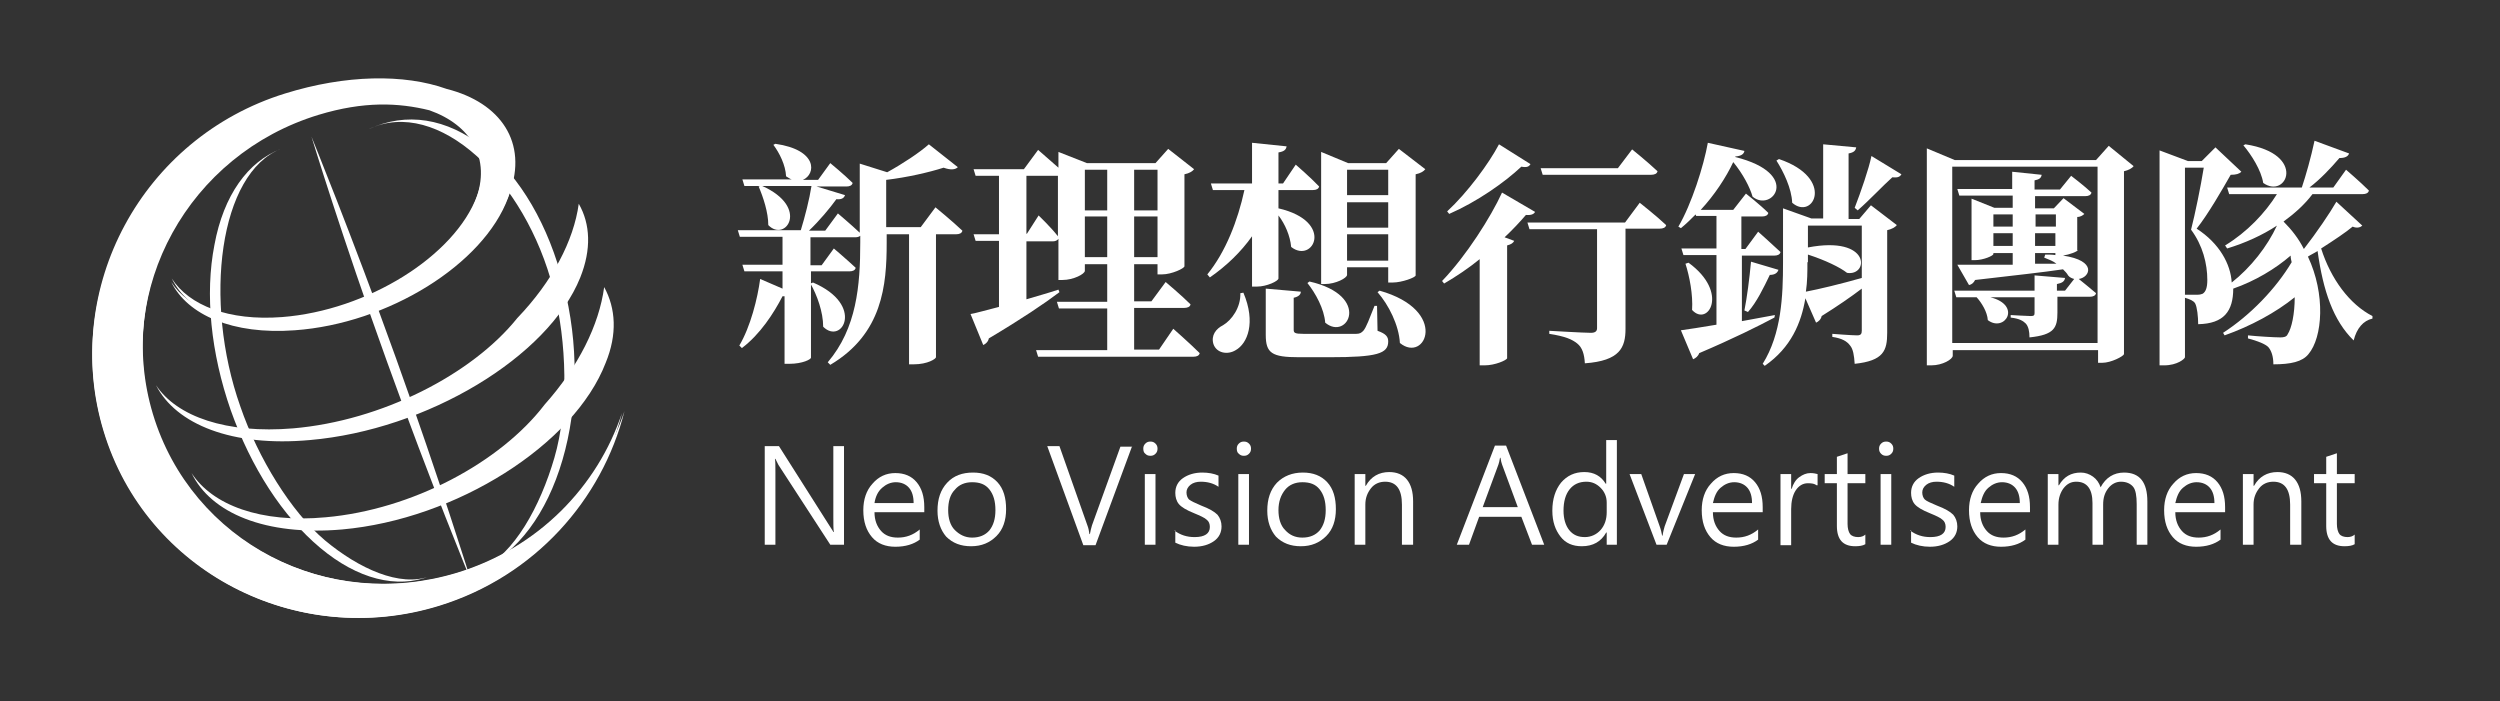
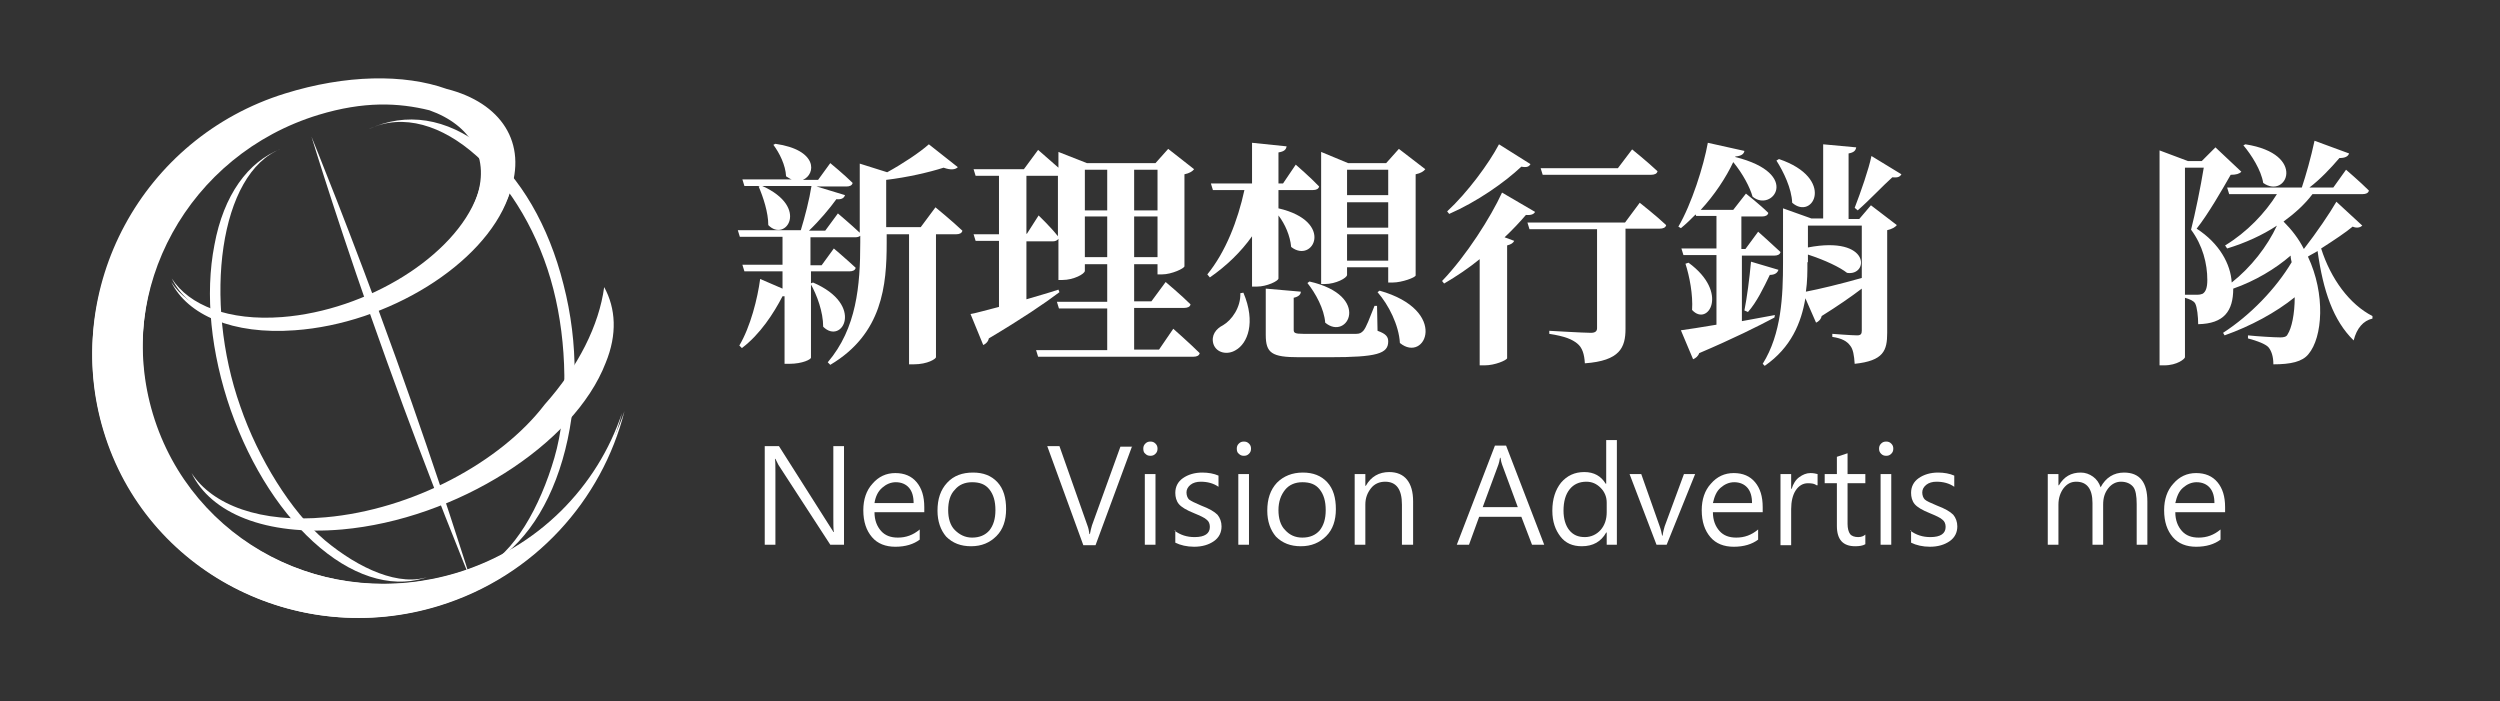
<svg xmlns="http://www.w3.org/2000/svg" version="1.1" id="圖層_1" x="0px" y="0px" viewBox="0 0 492 138" style="enable-background:new 0 0 492 138;" xml:space="preserve">
  <rect x="0" y="0" width="492" height="138" fill="#333333" stroke="none" />
  <style type="text/css">
	.st0{fill:#FFFFFF;}
</style>
  <g>
    <path class="st0" d="M61.3,26.9c0,0,7.9,19.3,16.6,43.5c8.7,24.2,14.8,43.9,14.8,43.9s-7.9-19.1-16.6-43.3   C67.4,46.9,61.3,26.9,61.3,26.9z" />
    <path class="st0" d="M72.6,25.4c7.3-3.4,15.3-2.2,22.6,3.6c7.2,5.8,12.8,15.4,15.7,27c3,11.6,2.9,23.9-0.2,34.5   c-3.1,10.6-8.8,18.2-16.1,21.6l0,0c6.6-3.1,11.7-12.4,14.5-22c2.8-9.6,2.5-22.7-0.2-33.2C103.4,35.3,86.1,19,72.6,25.4L72.6,25.4z" />
    <path class="st0" d="M39.4,44.5" />
    <path class="st0" d="M55.3,29.3c-6.5,2.5-11.3,9.1-13.1,18.9c-1.9,9.7-0.7,21.3,3.2,32.5C49.4,92,55.6,101.6,63,107.8   c7.4,6.2,15.1,8.1,21.6,5.6l0,0c-5.9,2.2-14-1.5-20.7-7.1c-6.6-5.6-13.1-16.1-16.6-26.3C39.9,59.1,43.2,34,55.3,29.3L55.3,29.3z" />
    <path class="st0" d="M90,112.7c-25.6,7.8-52.4-5.9-60-30.9C22.5,57,37.1,30.4,62.7,22.6c8.9-2.7,15.7-2.4,21.8-0.9   c8.2,2.9,12.2,9.5,9.1,17.7c-4.4,11.8-21.5,22.4-38.3,23.6c-10.4,0.8-18.3-2.3-21.6-7.5c3.2,6.5,12.1,10.4,24.3,9.5   c18.4-1.3,37.2-13,42-26.1c3.6-9.8-1.7-17.6-12.3-20.3c-8.3-2.9-19.8-2.8-31.7,0.9C27.9,28,12,57.3,20.4,84.9   c8.3,27.5,37.8,42.9,65.8,34.3c18.6-5.7,31.8-20.5,36.2-37.9C117.6,95.7,106,107.8,90,112.7z" />
    <path class="st0" d="M90.3,112.7c-25.7,8-52.6-6-60.2-31.2c-7.6-25.2,7.1-52,32.8-60c8.9-2.7,15.8-2.4,21.9-0.9   c8.3,2.9,12.2,9.6,9.1,17.9c-4.4,11.9-21.6,22.6-38.4,23.9c-10.5,0.8-18.3-2.3-21.7-7.6c3.2,6.6,12.2,10.5,24.4,9.6   C76.6,63,95.5,51.2,100.3,38c3.6-9.9-1.7-17.8-12.4-20.5c-8.4-3-19.9-2.8-31.8,0.9C28,27.1,12,56.7,20.4,84.6   c8.4,27.8,38,43.3,66.1,34.6c18.7-5.8,32-20.8,36.4-38.3C118,95.5,106.3,107.8,90.3,112.7z" />
-     <path class="st0" d="M113.9,40.1c-1,7.3-5.2,15.3-12.1,22.5c-8.9,11.1-26.7,20.2-44.1,21.7c-13.1,1.1-22.9-2.3-27-8.5   c3.9,7.7,15,12.2,30.3,10.8c23-2,46.9-16.3,53.2-32C116.4,49.1,116.2,44.1,113.9,40.1z" />
    <path class="st0" d="M118.9,56.5c-1,7.5-5.1,15.7-11.7,23.1c-8.7,11.4-26.1,20.7-43.1,22.2c-12.8,1.2-22.3-2.4-26.4-8.7   c3.8,7.9,14.6,12.4,29.6,11.1c22.5-2,45.7-16.7,51.9-32.8C121.5,65.8,121.2,60.7,118.9,56.5z" />
  </g>
  <g>
    <path class="st0" d="M166.1,107.2h-2.7l-10.2-15.7c-0.2-0.4-0.4-0.8-0.6-1.2h-0.1c0.1,0.4,0.1,1.3,0.1,2.6v14.3h-2.1V87.8h2.8   l9.9,15.6c0.5,0.8,0.8,1.2,0.8,1.3h0.1c-0.1-0.6-0.1-1.6-0.1-2.9v-14h2.1V107.2z" />
    <path class="st0" d="M182,100.8h-9.9c0,1.6,0.5,2.8,1.3,3.7c0.8,0.9,1.9,1.3,3.3,1.3c1.6,0,3-0.5,4.3-1.6v2   c-1.2,0.9-2.8,1.4-4.8,1.4c-1.9,0-3.5-0.6-4.6-1.9c-1.1-1.3-1.7-3-1.7-5.3c0-2.1,0.6-3.9,1.8-5.2c1.2-1.4,2.7-2.1,4.5-2.1   c1.8,0,3.2,0.6,4.2,1.8c1,1.2,1.5,2.8,1.5,4.9V100.8z M179.8,99c0-1.3-0.3-2.3-0.9-3c-0.6-0.7-1.5-1.1-2.6-1.1   c-1,0-1.9,0.4-2.7,1.1c-0.8,0.7-1.3,1.7-1.5,3H179.8z" />
    <path class="st0" d="M184.5,100.5c0-2.3,0.6-4.1,1.9-5.5s3-2,5.1-2c2,0,3.6,0.6,4.8,1.9c1.2,1.3,1.7,3.1,1.7,5.3   c0,2.2-0.6,4-1.9,5.3c-1.3,1.3-2.9,2-5,2c-2,0-3.6-0.6-4.9-1.9C185.1,104.3,184.5,102.6,184.5,100.5z M186.6,100.4   c0,1.6,0.4,3,1.3,3.9s2,1.5,3.4,1.5c1.5,0,2.6-0.5,3.4-1.4c0.8-1,1.2-2.3,1.2-4c0-1.8-0.4-3.1-1.2-4.1c-0.8-1-1.9-1.4-3.4-1.4   c-1.4,0-2.6,0.5-3.4,1.5C187,97.3,186.6,98.7,186.6,100.4z" />
    <path class="st0" d="M222.8,87.8l-7.2,19.5h-2.4l-7.1-19.5h2.4l5.5,15.6c0.2,0.5,0.3,1,0.4,1.7h0.1c0.1-0.5,0.2-1.1,0.4-1.7   l5.6-15.5H222.8z" />
    <path class="st0" d="M225,88.3c0-0.4,0.1-0.7,0.4-1c0.3-0.3,0.6-0.4,1-0.4c0.4,0,0.7,0.1,1,0.4c0.3,0.3,0.4,0.6,0.4,1   c0,0.4-0.1,0.7-0.4,1c-0.3,0.3-0.6,0.4-1,0.4s-0.7-0.1-1-0.4C225.1,89.1,225,88.7,225,88.3z M225.3,107.2V93.3h2.1v13.9H225.3z" />
    <path class="st0" d="M231.1,104.4c1.2,0.9,2.5,1.3,4,1.3c2,0,3-0.7,3-2c0-0.6-0.2-1.1-0.6-1.4c-0.4-0.4-1.3-0.8-2.5-1.3   c-1.5-0.6-2.5-1.2-3-1.8c-0.5-0.6-0.7-1.4-0.7-2.2c0-1.2,0.5-2.2,1.5-2.9s2.3-1.1,3.8-1.1c1.2,0,2.3,0.2,3.2,0.6v2.2   c-1-0.7-2.2-1-3.5-1c-0.8,0-1.5,0.2-2,0.6c-0.5,0.4-0.8,0.9-0.8,1.5s0.2,1.1,0.5,1.4c0.4,0.3,1.2,0.7,2.4,1.2   c1.6,0.6,2.6,1.2,3.2,1.8c0.5,0.6,0.8,1.4,0.8,2.3c0,1.2-0.5,2.2-1.5,2.9c-1,0.7-2.3,1.1-3.9,1.1c-1.4,0-2.7-0.3-3.7-0.8V104.4z" />
    <path class="st0" d="M243.4,88.3c0-0.4,0.1-0.7,0.4-1c0.3-0.3,0.6-0.4,1-0.4c0.4,0,0.7,0.1,1,0.4c0.3,0.3,0.4,0.6,0.4,1   c0,0.4-0.1,0.7-0.4,1c-0.3,0.3-0.6,0.4-1,0.4s-0.7-0.1-1-0.4C243.5,89.1,243.4,88.7,243.4,88.3z M243.7,107.2V93.3h2.1v13.9H243.7z   " />
    <path class="st0" d="M249.4,100.5c0-2.3,0.6-4.1,1.9-5.5c1.3-1.3,3-2,5.1-2c2,0,3.6,0.6,4.8,1.9c1.2,1.3,1.7,3.1,1.7,5.3   c0,2.2-0.6,4-1.9,5.3s-2.9,2-5,2c-2,0-3.6-0.6-4.9-1.9C250,104.3,249.4,102.6,249.4,100.5z M251.6,100.4c0,1.6,0.4,3,1.3,3.9   c0.9,1,2,1.5,3.4,1.5c1.5,0,2.6-0.5,3.4-1.4c0.8-1,1.2-2.3,1.2-4c0-1.8-0.4-3.1-1.2-4.1c-0.8-1-1.9-1.4-3.4-1.4   c-1.4,0-2.6,0.5-3.4,1.5S251.6,98.7,251.6,100.4z" />
    <path class="st0" d="M278,107.2h-2.1v-7.9c0-3-1.1-4.5-3.3-4.5c-1.1,0-2.1,0.4-2.8,1.3s-1.1,1.9-1.1,3.2v7.9h-2.1V93.3h2.1v2.3h0.1   c1-1.8,2.6-2.7,4.6-2.7c1.5,0,2.7,0.5,3.5,1.5s1.2,2.4,1.2,4.3V107.2z" />
    <path class="st0" d="M303.9,107.2h-2.4l-2.1-5.5h-8.3l-2,5.5h-2.4l7.5-19.5h2.2L303.9,107.2z M298.7,99.8l-3.1-8.4   c-0.1-0.2-0.2-0.7-0.3-1.3h-0.1c-0.1,0.6-0.2,1-0.3,1.3l-3.1,8.4H298.7z" />
    <path class="st0" d="M318.3,107.2h-2.1v-2.4h-0.1c-1,1.8-2.6,2.7-4.8,2.7c-1.8,0-3.2-0.6-4.2-1.9c-1-1.3-1.6-2.9-1.6-5.1   c0-2.3,0.6-4.1,1.7-5.5c1.2-1.4,2.7-2.1,4.6-2.1s3.3,0.8,4.2,2.3h0.1v-8.6h2.1V107.2z M316.2,98.9c0-1.1-0.4-2.1-1.2-2.9   c-0.8-0.8-1.7-1.2-2.8-1.2c-1.4,0-2.5,0.5-3.3,1.5c-0.8,1-1.2,2.4-1.2,4.2c0,1.6,0.4,2.9,1.1,3.8c0.8,1,1.8,1.4,3.1,1.4   c1.2,0,2.3-0.5,3.1-1.4c0.8-0.9,1.2-2.1,1.2-3.5V98.9z" />
    <path class="st0" d="M333.6,93.3l-5.6,13.9h-2l-5.3-13.9h2.3l3.6,10.2c0.3,0.8,0.4,1.4,0.5,1.9h0.1c0.1-0.8,0.3-1.4,0.4-1.8   l3.8-10.3H333.6z" />
    <path class="st0" d="M347,100.8h-9.9c0,1.6,0.5,2.8,1.3,3.7s1.9,1.3,3.3,1.3c1.6,0,3-0.5,4.3-1.6v2c-1.2,0.9-2.8,1.4-4.8,1.4   c-1.9,0-3.5-0.6-4.6-1.9c-1.1-1.3-1.7-3-1.7-5.3c0-2.1,0.6-3.9,1.8-5.2c1.2-1.4,2.7-2.1,4.5-2.1c1.8,0,3.2,0.6,4.2,1.8   s1.5,2.8,1.5,4.9V100.8z M344.8,99c0-1.3-0.3-2.3-0.9-3s-1.5-1.1-2.6-1.1c-1,0-1.9,0.4-2.7,1.1c-0.8,0.7-1.2,1.7-1.5,3H344.8z" />
    <path class="st0" d="M357.5,95.5c-0.4-0.3-0.9-0.4-1.7-0.4c-1,0-1.8,0.5-2.4,1.4c-0.6,0.9-0.9,2.2-0.9,3.7v7.1h-2.1V93.3h2.1v2.9   h0.1c0.3-1,0.8-1.8,1.5-2.3c0.7-0.5,1.4-0.8,2.2-0.8c0.6,0,1,0.1,1.4,0.2V95.5z" />
    <path class="st0" d="M367.1,107.1c-0.5,0.3-1.2,0.4-2,0.4c-2.4,0-3.6-1.3-3.6-4v-8.4h-2.4v-1.8h2.4v-3.4l2.1-0.7v4.1h3.5v1.8h-3.5   v8c0,0.9,0.2,1.6,0.5,2c0.3,0.4,0.9,0.6,1.6,0.6c0.6,0,1.1-0.2,1.4-0.5V107.1z" />
    <path class="st0" d="M369.8,88.3c0-0.4,0.1-0.7,0.4-1s0.6-0.4,1-0.4c0.4,0,0.7,0.1,1,0.4s0.4,0.6,0.4,1c0,0.4-0.1,0.7-0.4,1   s-0.6,0.4-1,0.4c-0.4,0-0.7-0.1-1-0.4S369.8,88.7,369.8,88.3z M370.1,107.2V93.3h2.1v13.9H370.1z" />
    <path class="st0" d="M375.9,104.4c1.2,0.9,2.5,1.3,4,1.3c2,0,3-0.7,3-2c0-0.6-0.2-1.1-0.6-1.4c-0.4-0.4-1.3-0.8-2.5-1.3   c-1.5-0.6-2.5-1.2-3-1.8c-0.5-0.6-0.7-1.4-0.7-2.2c0-1.2,0.5-2.2,1.5-2.9c1-0.7,2.3-1.1,3.8-1.1c1.2,0,2.3,0.2,3.2,0.6v2.2   c-1-0.7-2.2-1-3.5-1c-0.8,0-1.5,0.2-2,0.6c-0.5,0.4-0.8,0.9-0.8,1.5s0.2,1.1,0.5,1.4s1.2,0.7,2.4,1.2c1.6,0.6,2.6,1.2,3.2,1.8   c0.5,0.6,0.8,1.4,0.8,2.3c0,1.2-0.5,2.2-1.5,2.9c-1,0.7-2.3,1.1-3.9,1.1c-1.4,0-2.7-0.3-3.7-0.8V104.4z" />
-     <path class="st0" d="M399.6,100.8h-9.9c0,1.6,0.5,2.8,1.3,3.7s1.9,1.3,3.3,1.3c1.6,0,3-0.5,4.3-1.6v2c-1.2,0.9-2.8,1.4-4.8,1.4   c-1.9,0-3.5-0.6-4.6-1.9c-1.1-1.3-1.7-3-1.7-5.3c0-2.1,0.6-3.9,1.8-5.2c1.2-1.4,2.7-2.1,4.5-2.1c1.8,0,3.2,0.6,4.2,1.8   s1.5,2.8,1.5,4.9V100.8z M397.5,99c0-1.3-0.3-2.3-0.9-3s-1.5-1.1-2.6-1.1c-1,0-1.9,0.4-2.7,1.1c-0.8,0.7-1.2,1.7-1.5,3H397.5z" />
    <path class="st0" d="M422.6,107.2h-2.1v-8c0-1.6-0.2-2.8-0.7-3.4s-1.3-1-2.4-1c-0.9,0-1.8,0.4-2.5,1.3c-0.7,0.9-1,1.9-1,3.2v7.9   h-2.1V99c0-2.8-1.1-4.2-3.2-4.2c-1,0-1.8,0.4-2.5,1.3c-0.6,0.8-1,1.9-1,3.2v7.9H403V93.3h2.1v2.2h0.1c1-1.7,2.4-2.5,4.3-2.5   c0.9,0,1.7,0.3,2.4,0.8s1.2,1.2,1.5,2.1c1-1.9,2.6-2.9,4.6-2.9c3.1,0,4.6,1.9,4.6,5.7V107.2z" />
    <path class="st0" d="M438,100.8h-9.9c0,1.6,0.5,2.8,1.3,3.7s1.9,1.3,3.3,1.3c1.6,0,3-0.5,4.3-1.6v2c-1.2,0.9-2.8,1.4-4.8,1.4   c-1.9,0-3.5-0.6-4.6-1.9c-1.1-1.3-1.7-3-1.7-5.3c0-2.1,0.6-3.9,1.8-5.2c1.2-1.4,2.7-2.1,4.5-2.1c1.8,0,3.2,0.6,4.2,1.8   s1.5,2.8,1.5,4.9V100.8z M435.8,99c0-1.3-0.3-2.3-0.9-3s-1.5-1.1-2.6-1.1c-1,0-1.9,0.4-2.7,1.1c-0.8,0.7-1.2,1.7-1.5,3H435.8z" />
-     <path class="st0" d="M452.8,107.2h-2.1v-7.9c0-3-1.1-4.5-3.3-4.5c-1.1,0-2.1,0.4-2.8,1.3s-1.1,1.9-1.1,3.2v7.9h-2.1V93.3h2.1v2.3   h0.1c1-1.8,2.6-2.7,4.6-2.7c1.5,0,2.7,0.5,3.5,1.5s1.2,2.4,1.2,4.3V107.2z" />
-     <path class="st0" d="M463.4,107.1c-0.5,0.3-1.2,0.4-2,0.4c-2.4,0-3.6-1.3-3.6-4v-8.4h-2.4v-1.8h2.4v-3.4l2.1-0.7v4.1h3.5v1.8h-3.5   v8c0,0.9,0.2,1.6,0.5,2c0.3,0.4,0.9,0.6,1.6,0.6c0.6,0,1.1-0.2,1.4-0.5V107.1z" />
  </g>
  <g>
    <path class="st0" d="M184.1,40.8c0,0,3.3,2.7,5.3,4.6c-0.1,0.5-0.6,0.7-1.2,0.7h-4v24.2c0,0.3-1.6,1.4-4.4,1.4h-0.9V46.1h-4.4v1.7   c0,8.3-0.8,17.9-11.1,24l-0.5-0.5c5.7-6.7,6.4-15.1,6.4-23.6v-1.3c-0.2,0.2-0.6,0.3-1,0.3h-8.8v5.5h2.2l2.4-3.3   c0,0,2.7,2.3,4.3,3.8c-0.1,0.5-0.6,0.7-1.2,0.7h-7.6v17c0,0.3-1.6,1.2-4.3,1.2h-0.9V58.3H154c-1.7,3.3-4.4,7.5-8,10.2l-0.5-0.5   c2.2-3.7,3.6-9.3,4.1-13.1l4.4,1.9v-3.4h-7.5l-0.4-1.3h7.9v-5.5h-8.4l-0.4-1.3h12.4c0.8-2.6,1.7-6.1,2.1-8.7H150   c9.4,4.2,4.6,11.2,1.2,7.7c0-2.5-1-5.5-1.9-7.6l0.3-0.1h-3.1l-0.4-1.3h9.7c-0.4-0.1-0.7-0.4-1.1-0.6c-0.1-2.2-1.3-4.6-2.5-6.2   l0.4-0.2c8.4,1.2,8,6,5.4,7.1h3l2.4-3.3c0,0,2.8,2.3,4.4,3.9c-0.1,0.5-0.6,0.7-1.2,0.7h-5.9l5.6,1.7c-0.2,0.6-0.7,0.9-1.7,0.8   c-1.3,1.8-3.3,4.2-5.4,6.2h3.2l2.5-3.4c0,0,2.6,2.2,4.3,3.8V32.2l5.4,1.7c3.1-1.7,6.4-3.9,8.2-5.5l5.7,4.5   c-0.5,0.5-1.4,0.6-2.8,0.1c-2.8,0.9-7.1,1.9-11.3,2.4v9.3h6.8L184.1,40.8z M160,55.6c10.3,4.4,5.7,12.4,2,8.7   c0-2.9-1.2-6.2-2.5-8.5L160,55.6z" />
    <path class="st0" d="M230.9,64.7c0,0,3.3,2.9,5.2,4.8c-0.1,0.5-0.6,0.7-1.2,0.7h-30.6l-0.4-1.3h14v-8.2h-9.5l-0.4-1.3h9.9V52h-4.4   v1.3c0,0.6-2.2,1.8-4.4,1.8h-0.8v-8.1c-0.2,0.3-0.6,0.5-1.1,0.5H202v11.4c2-0.6,4.2-1.2,6.3-1.9l0.2,0.5c-2.9,2.2-7.5,5.3-13.9,9.1   c-0.1,0.6-0.6,1.1-1.1,1.3l-2.5-6.1c1.2-0.2,3.2-0.8,5.6-1.4v-13h-4.6l-0.4-1.3h5V34.6H192l-0.4-1.3h9.9l2.8-3.8c0,0,2.2,1.9,4,3.5   v-3.1l5.6,2.2h13.5l2.5-2.8l5.1,4c-0.3,0.4-0.9,0.8-1.9,1v18.1c0,0.4-2.5,1.6-4.4,1.6h-0.9v-2h-4.6v7.3h3.4l2.8-3.8   c0,0,3.1,2.6,4.9,4.4c-0.1,0.5-0.6,0.7-1.3,0.7h-9.8v8.2h4.9L230.9,64.7z M204.4,42.4c0,0,2.5,2.4,3.8,4.1V34.6H208h-6V46h0.1   L204.4,42.4z M213.5,33.4v8h4.4v-8H213.5z M217.9,50.6v-8h-4.4v8H217.9z M223.2,33.4v8h4.6v-8H223.2z M227.8,50.6v-8h-4.6v8H227.8z   " />
    <path class="st0" d="M251.6,54.8c0,0.5-2.3,1.6-4.2,1.6h-1v-9.9c-2.2,3.1-5,5.8-8.3,8.1l-0.5-0.6c3.6-4.4,6-10.6,7.3-16.6h-6.2   l-0.4-1.3h8.1v-8l6.8,0.7c-0.1,0.6-0.4,1-1.6,1.2v6.1h0.9l2.5-3.7c0,0,2.9,2.5,4.6,4.3c-0.1,0.5-0.6,0.7-1.2,0.7h-6.8V41   c11.2,2.6,6.8,11,2.5,7.6c-0.2-2.2-1.2-4.5-2.5-6.2V54.8z M244.7,57.6c2.5,5.9,0.8,10-1.5,11.3c-1.6,1-3.8,0.6-4.4-1.2   c-0.5-1.7,0.5-3,1.9-3.7c1.7-1,3.5-3.5,3.4-6.3L244.7,57.6z M271.1,65.1c1.7,0.6,2.1,1.2,2.1,2.1c0,2.4-2.2,3.1-11.5,3.1h-6.1   c-5.3,0-6.5-0.8-6.5-4.4v-9.1l6.9,0.6c0,0.6-0.5,1-1.4,1.2v6.3c0,0.6,0.2,0.8,1.9,0.8h5.8c2,0,3.8,0,4.6,0c0.7,0,1-0.2,1.4-0.6   c0.6-0.7,1.2-2.4,2.2-4.9h0.5L271.1,65.1z M257.7,55.4c12.3,2.8,7.5,11.8,3.1,8.1c-0.2-2.7-1.9-5.8-3.5-7.8L257.7,55.4z    M265.1,54.1c0,0.6-2.2,1.8-4.4,1.8H260V29.9l5.3,2.2h7.5l2.5-2.8l5.2,4c-0.3,0.4-0.9,0.8-1.9,1v19.9c0,0.4-2.7,1.4-4.5,1.4h-0.9   v-3h-8.1V54.1z M265.1,33.4v5h8.1v-5H265.1z M273.2,44.8v-5h-8.1v5H273.2z M273.2,51.3v-5.2h-8.1v5.2H273.2z M271.5,57.2   c13.8,3.9,9,14.4,4,10.3c-0.2-3.5-2.2-7.5-4.4-10L271.5,57.2z" />
    <path class="st0" d="M302.1,41.7c-0.2,0.4-0.7,0.7-1.8,0.6c-1.2,1.4-2.6,2.9-4.2,4.4l1.9,0.7c-0.2,0.4-0.6,0.7-1.4,0.9v22.2   c-0.1,0.4-2.4,1.4-4.4,1.4h-1V51c-2.2,1.8-4.6,3.4-7,4.8l-0.4-0.5c4.8-5,9.6-12.6,11.8-17.4L302.1,41.7z M301.2,32.3   c-0.3,0.5-0.7,0.7-1.8,0.5c-3.3,3.1-8.7,6.9-14.2,9.3l-0.4-0.5c4-3.7,8.2-9.4,10.2-13.2L301.2,32.3z M322.7,39.9   c0,0,3.3,2.6,5.2,4.4c-0.1,0.5-0.6,0.7-1.3,0.7h-6.7v19.7c0,3.7-1.1,6.3-8,6.8c-0.1-1.8-0.5-3.1-1.5-3.9c-1-0.8-2.3-1.4-5.5-1.9   v-0.6c0,0,6.8,0.4,8.2,0.4c0.8,0,1.2-0.3,1.2-0.9V45.1H301l-0.4-1.3h19.2L322.7,39.9z M303.6,34.4l-0.4-1.3h15.2l2.8-3.7   c0,0,3.1,2.5,5,4.3c-0.1,0.5-0.6,0.7-1.3,0.7H303.6z" />
    <path class="st0" d="M349.2,62.5c-3.2,1.7-8,4.1-14.8,7c-0.2,0.6-0.7,1-1.2,1.2l-2.4-5.7c1.5-0.2,4-0.6,7-1.1V50.2h-6.5l-0.4-1.3   h6.9v-6.4h-4l-0.1-0.3c-1,1-1.9,1.9-2.9,2.7l-0.5-0.3c2.6-4.4,5-12,5.8-16.5l7.2,1.6c-0.1,0.6-0.6,1-1.8,1.1l0,0.1   c13.2,3.3,7.2,11,3.4,7.8c-0.5-1.8-1.9-4.5-3.8-6.8c-1.4,3-3.7,6.5-6.4,9.4h6.4l2.5-3.2c0,0,2.8,2.2,4.4,3.8   c-0.1,0.5-0.6,0.7-1.2,0.7h-4.1v6.4h0.8l2.5-3.4c0,0,2.7,2.4,4.4,4c-0.1,0.5-0.6,0.7-1.2,0.7h-6.4v12.9c2.1-0.4,4.3-0.8,6.5-1.2   L349.2,62.5z M332.3,51.7c8.1,5.9,3.8,12.7,0.7,9.3c0.2-3-0.5-6.6-1.3-9.1L332.3,51.7z M343.3,61.1c0.5-2.5,1-6.3,1.3-9.6l5.4,1.6   c-0.2,0.6-0.7,1-1.7,1c-1.2,2.5-2.6,5.4-4.3,7.3L343.3,61.1z M368.2,40.4l5.1,3.9c-0.3,0.4-1,0.8-1.9,1v20.2c0,3.5-0.7,5.5-6.4,6.1   c-0.1-1.6-0.3-2.9-0.9-3.6c-0.6-0.8-1.5-1.4-3.5-1.7v-0.6c0,0,3.8,0.3,4.9,0.3c0.7,0,0.9-0.3,0.9-0.9v-8.3   c-2.1,1.6-4.7,3.4-7.9,5.4c-0.1,0.6-0.6,1.1-1.1,1.3l-2.1-4.8c-0.8,4.8-2.8,9.7-8,13.3l-0.4-0.4c3.7-5.9,4-13.4,4-19.9V41l5.6,2   h2.3V28.4l6.5,0.6c-0.1,0.6-0.4,1-1.5,1.2v12.9h2.1L368.2,40.4z M350.1,31.3c11.2,3.8,6.7,12.2,2.6,8.6c-0.1-2.8-1.7-6.1-3.1-8.3   L350.1,31.3z M355.7,51.6c0,1.8,0,3.8-0.3,5.8c2.6-0.5,6.8-1.5,11-2.7V44.4h-10.6v4.3c12.5-2.4,12,5.7,7.7,5   c-1.4-1.1-4.3-2.5-7.7-3.6V51.6z M374.2,34.3c-0.3,0.5-0.7,0.7-1.8,0.6c-1.9,1.7-4.4,4.4-6.8,6.5l-0.6-0.5   c1.2-3.1,2.8-7.7,3.3-10.2L374.2,34.3z" />
-     <path class="st0" d="M419.9,32.7c-0.3,0.4-1,0.8-1.9,1v36c-0.1,0.4-2.5,1.7-4.3,1.7h-0.8v-2.5h-28.6v1.1c0,0.7-2,1.9-4.2,1.9h-0.9   V29.2l5.5,2.3h27.8l2.5-2.8L419.9,32.7z M412.8,67.5V32.8h-28.6v34.7H412.8z M408.9,49.2c0,0.3-1.6,0.9-2.9,1.1   c6.8,1,5.3,4.3,3.1,4.6c0.8,0.6,2.3,1.9,3.4,2.8c-0.1,0.5-0.6,0.7-1.2,0.7h-6.4v3.1c0,3-0.6,4.4-5.5,4.9c0-1.2-0.2-2.1-0.7-2.7   c-0.5-0.5-1.2-1-3-1.2V62c0,0,3.3,0.2,4,0.2c0.6,0,0.7-0.2,0.7-0.6v-3.1h-8.7c6.3,1.6,2.8,7-0.5,4.5c-0.1-1.6-1.2-3.4-2.2-4.5h-4   l-0.4-1.3h15.8v-3l6,0.5c-0.1,0.7-0.6,1-1.6,1.2v1.3h1.6l1.8-2.3c-0.4-0.1-0.9-0.3-1.2-0.7c-0.2-0.4-0.6-0.8-1-1.2   c-4,0.6-9.6,1.2-17.3,2.1c-0.3,0.6-0.7,0.9-1.2,1l-2.3-4c2.4,0,6.2,0,10.9,0v-2.3h-3.8V50c0,0.3-1.9,1.2-3.7,1.2H388V39.1l4.5,1.8   h3.6v-2.4h-10.5l-0.4-1.3h10.8v-3.4l5.8,0.6c-0.1,0.6-0.4,0.9-1.4,1.1v1.8h5l2.2-2.7c0,0,2.5,1.9,4,3.3c-0.1,0.5-0.6,0.7-1.2,0.7   h-9.9v2.4h3.7l1.9-2l4.1,3.1c-0.2,0.2-0.7,0.6-1.4,0.6V49.2z M392.3,42.2v2.4h3.8v-2.4H392.3z M396.1,48.4v-2.5h-3.8v2.5H396.1z    M400.6,42.2v2.4h4v-2.4H400.6z M404.5,45.9h-4v2.5h4V45.9z M400.6,51.9l4.1,0c-0.6-0.5-1.4-0.8-2.4-1.2l0.2-0.6c0.7,0,1.4,0,2,0.1   v-0.4h-4V51.9z" />
    <path class="st0" d="M464.9,44.4c-0.3,0.3-1,0.6-1.9,0.2c-1.3,1.1-3.7,2.7-6.2,4.3c1.9,6,5.6,11,10.1,13.3l0,0.5   c-1.8,0.4-3.1,1.9-3.7,4.3c-4-3.9-6-9.7-7.1-17.6c-0.6,0.4-1.3,0.7-1.9,1.1c3.5,7.4,2.9,15.9,0.1,19.2c-1.2,1.5-3.5,2-6.9,2   c0-1.6-0.4-2.7-1-3.4c-0.6-0.6-2.1-1.2-4-1.7V66c1.9,0.2,5.2,0.4,6.4,0.4c0.6,0,1.2-0.1,1.4-0.6c0.8-1.2,1.4-4,1.4-7.3   c-3.7,3-8.7,5.7-13.8,7.5l-0.3-0.5c5.4-3.5,10.4-8.7,13.5-13.9c-0.1-0.4-0.2-0.8-0.2-1.3c-3,2.6-7,5-11.3,6.5c0,4.4-1.8,6.9-6.9,7   c0-1.4-0.2-3.4-0.6-4.1c-0.3-0.5-1-0.8-2-1.1v11.7c0,0.3-1.5,1.6-4.1,1.6H425V29.6l5.6,2.1h2.7l2.7-2.7l5.1,4.8   c-0.4,0.4-1,0.6-2.1,0.6c-1.6,2.8-4.4,7.7-6.7,10.6c4.5,2.9,6.7,7,6.9,10.6c3.8-3,7-7.1,8.9-11.2c-2.9,1.9-6.2,3.4-9.8,4.5   l-0.4-0.6c4.3-2.6,7.9-6.4,10.2-10.1h-9.4l-0.4-1.3H453c0.8-2.4,1.8-5.9,2.5-9.2l6.8,2.5c-0.2,0.6-0.8,0.9-1.9,0.9   c-1.8,2.1-3.8,4.2-5.9,5.8h4.7l2.5-3.5c0,0,2.8,2.4,4.5,4.1c-0.1,0.5-0.6,0.7-1.2,0.7h-9.9c-1.5,2-3.5,3.8-5.7,5.4   c1.6,1.6,3,3.4,4,5.4c2.5-3.2,5.2-7.2,6.4-9.3L464.9,44.4z M432.5,58c0.5,0,0.7-0.1,1-0.2c0.6-0.4,0.9-1.2,0.9-2.7   c0-3.2-0.9-6.8-3.2-9.9c0.8-3.1,1.9-8.5,2.5-12.2H430V58H432.5z M441.9,28.4c12.2,1.9,8.1,10.9,3.5,7.6c-0.4-2.5-2.3-5.5-3.9-7.4   L441.9,28.4z" />
  </g>
</svg>